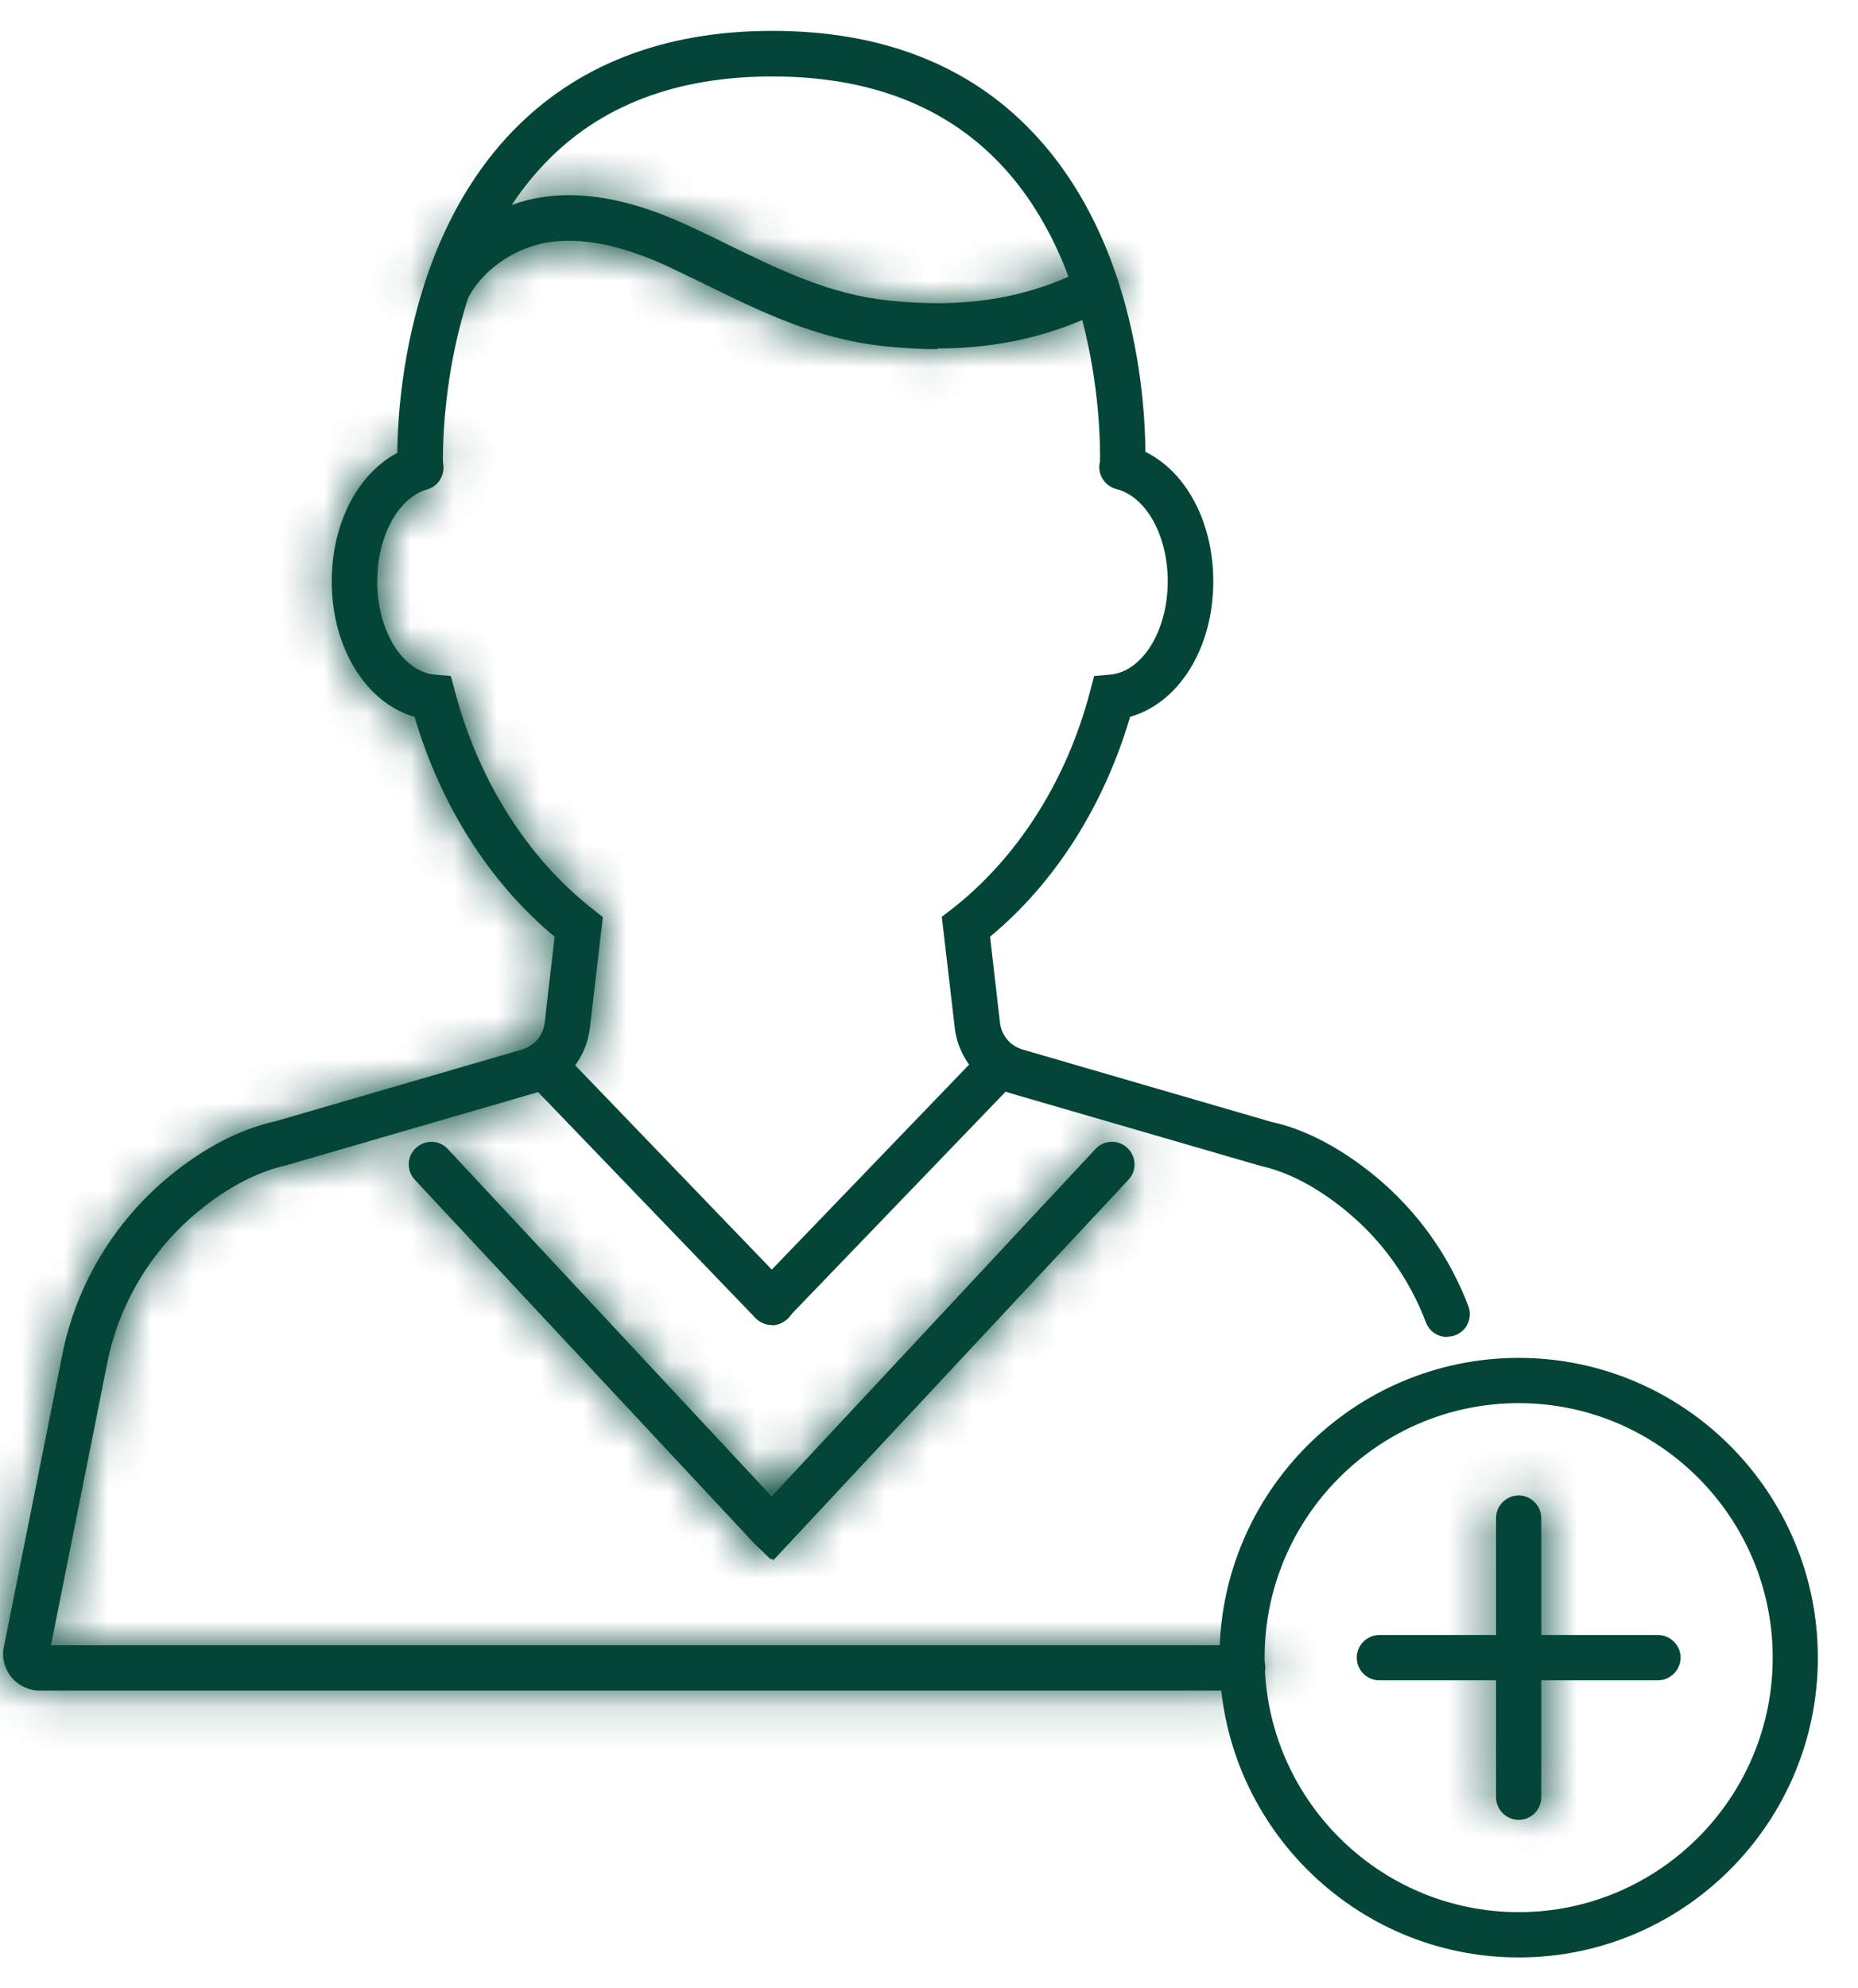
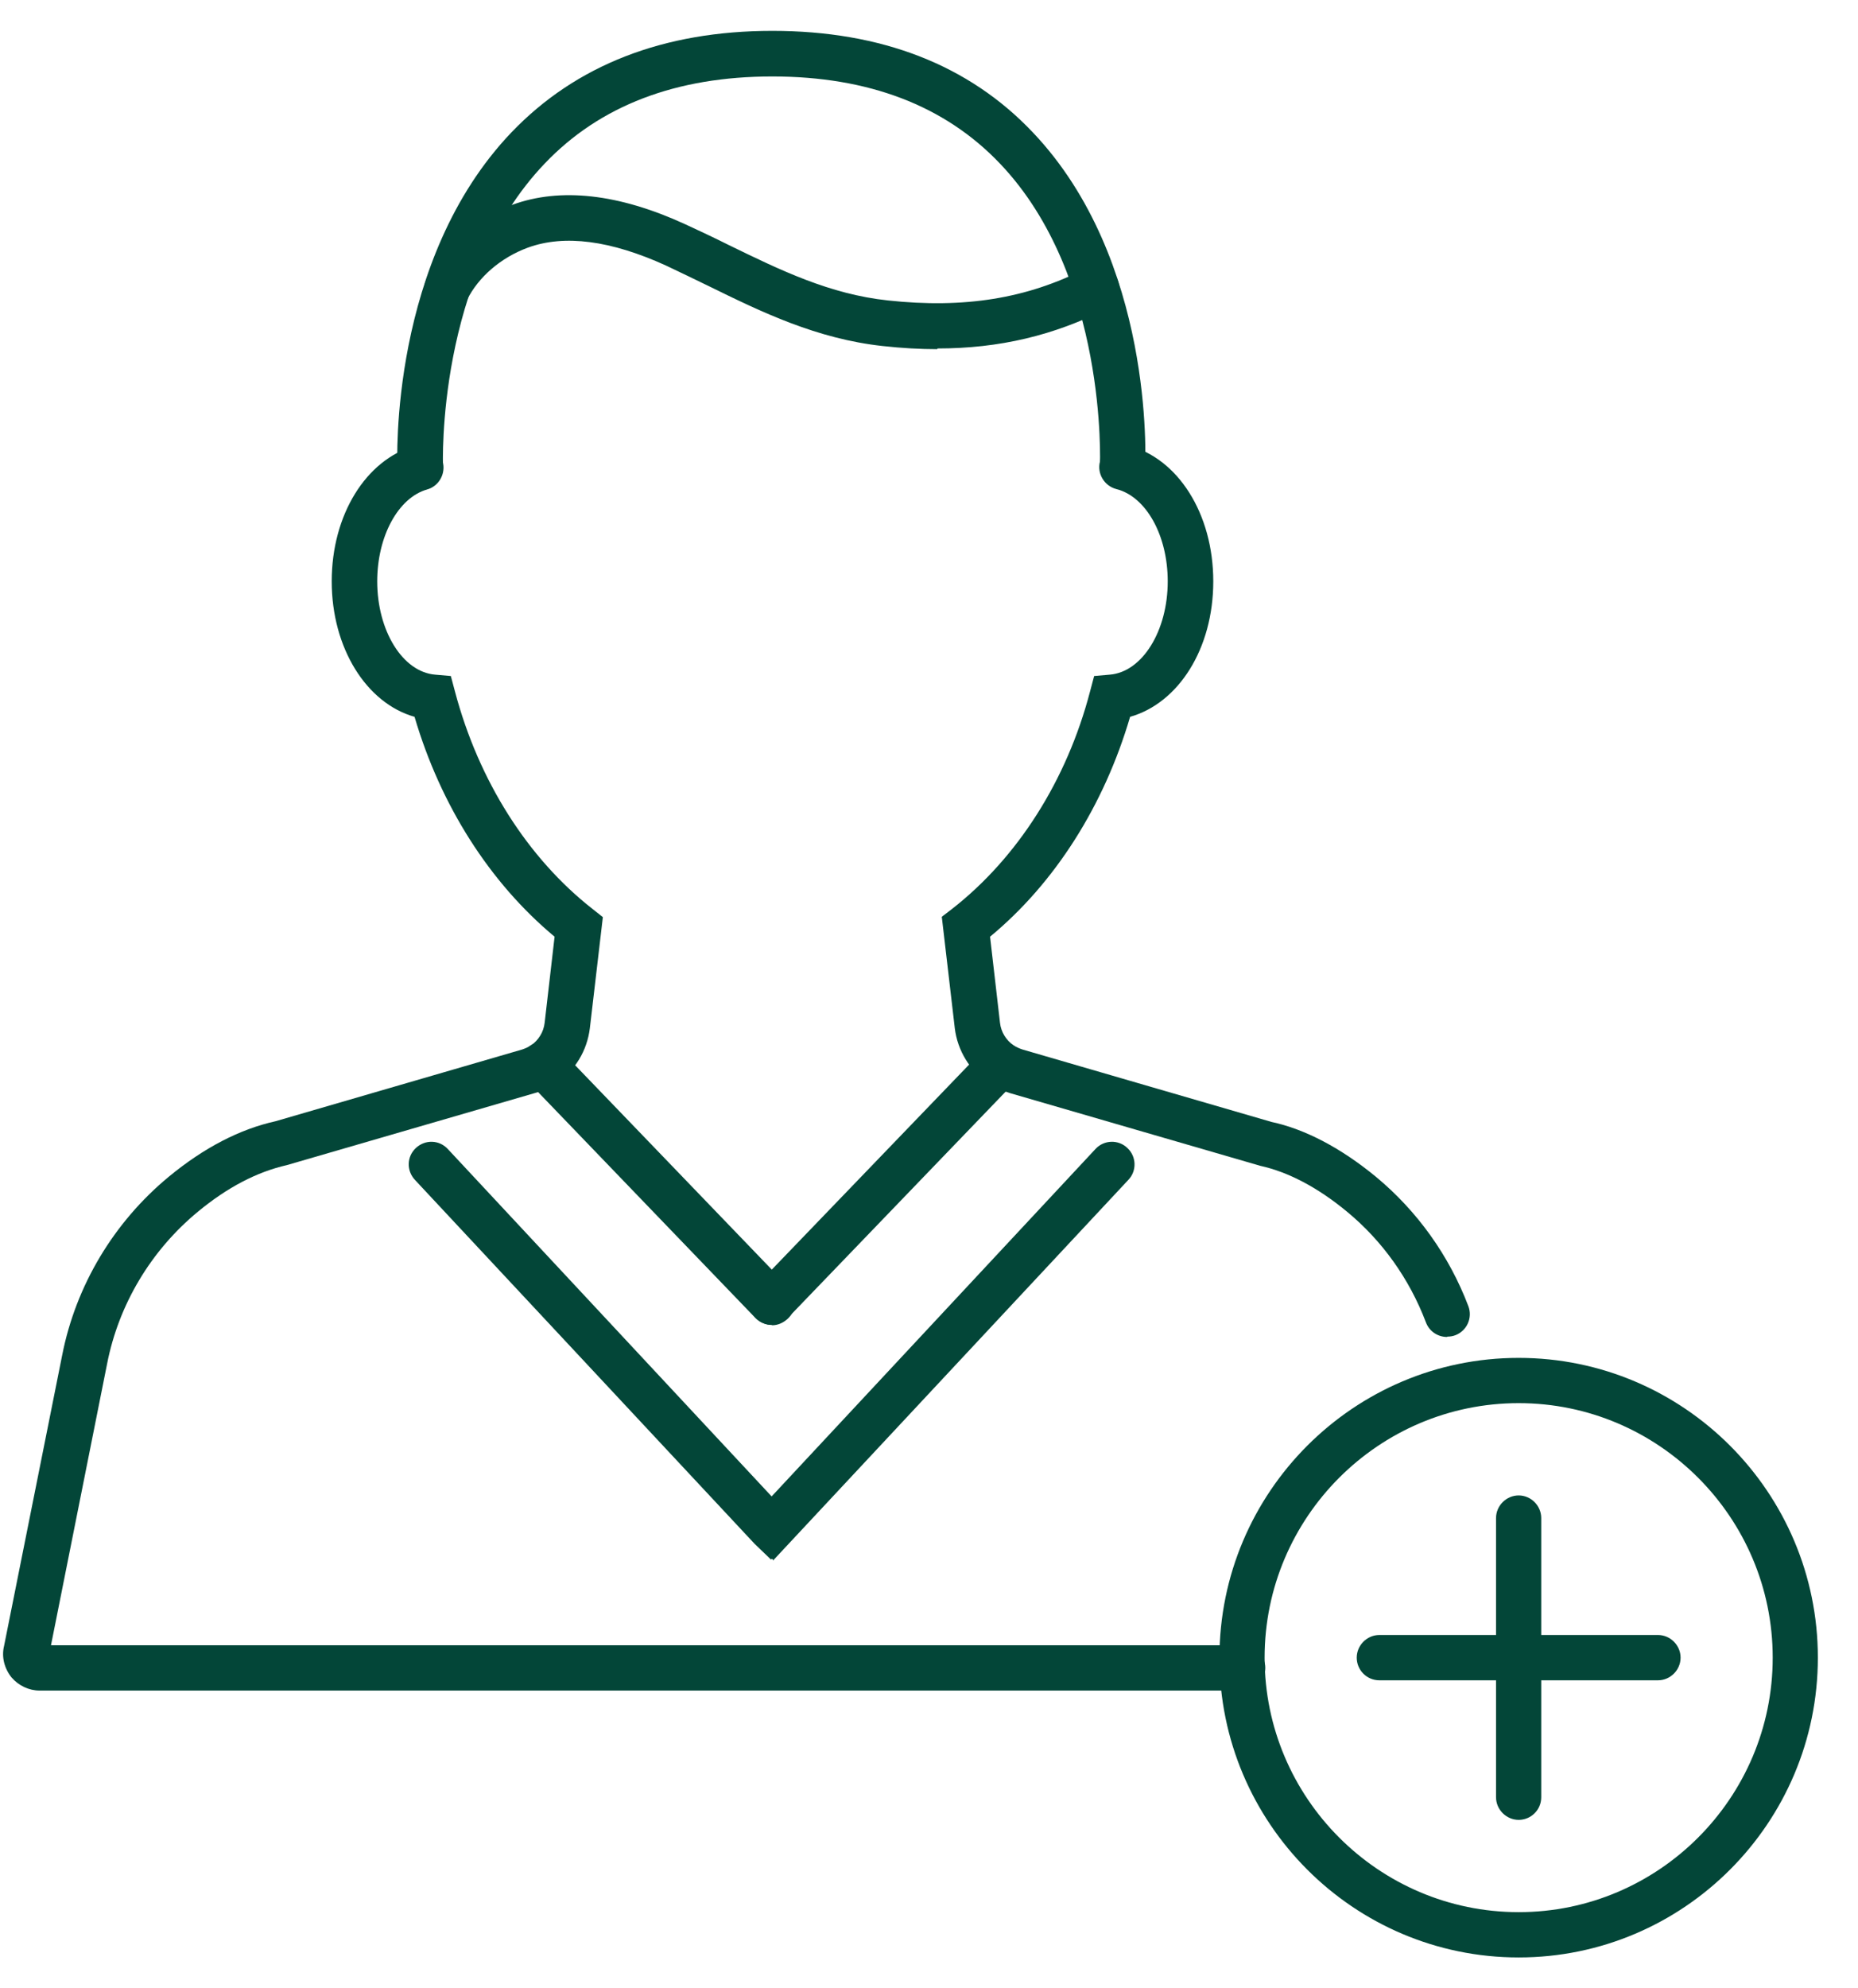
<svg xmlns="http://www.w3.org/2000/svg" width="43" height="46" viewBox="0 0 43 46" fill="none">
  <g id="Group 65">
    <path id="Vector" d="M33.49 30.931C33.277 30.931 33.078 30.804 32.999 30.59C32.619 29.59 31.993 28.709 31.177 28.035C30.496 27.471 29.814 27.114 29.165 26.971L23.373 25.289C23.198 25.234 23.024 25.162 22.873 25.059C22.446 24.773 22.16 24.305 22.097 23.789L21.796 21.21L22.034 21.028C23.547 19.846 24.688 18.06 25.227 15.997L25.322 15.64L25.686 15.608C26.439 15.545 27.025 14.593 27.025 13.45C27.025 12.387 26.526 11.49 25.837 11.315C25.559 11.244 25.385 10.958 25.456 10.681C25.528 10.395 25.813 10.228 26.09 10.3C27.263 10.593 28.079 11.887 28.079 13.45C28.079 15.013 27.271 16.267 26.154 16.584C25.552 18.632 24.419 20.425 22.913 21.671L23.143 23.662C23.167 23.877 23.285 24.067 23.46 24.186C23.523 24.226 23.595 24.258 23.666 24.281L29.426 25.956C30.202 26.122 31.034 26.559 31.843 27.225C32.801 28.019 33.538 29.05 33.982 30.217C34.085 30.487 33.95 30.788 33.681 30.891C33.617 30.915 33.554 30.923 33.498 30.923" fill="#034638" />
    <g id="Vector_2">
      <mask id="path-2-inside-1_5641_10351" fill="white">
-         <path d="M28.744 39.112H0.918C0.673 39.112 0.435 39.001 0.269 38.81C0.102 38.604 0.031 38.334 0.094 38.08L1.441 31.343C1.758 29.741 2.63 28.28 3.905 27.225C4.721 26.551 5.553 26.122 6.377 25.94L12.082 24.281C12.153 24.257 12.225 24.226 12.288 24.186C12.462 24.067 12.581 23.876 12.605 23.662L12.835 21.671C11.329 20.417 10.196 18.631 9.594 16.584C8.477 16.267 7.677 14.989 7.677 13.45C7.677 11.91 8.469 10.641 9.594 10.315C9.871 10.236 10.165 10.395 10.244 10.672C10.323 10.95 10.165 11.244 9.887 11.323C9.214 11.514 8.73 12.41 8.73 13.45C8.73 14.592 9.317 15.545 10.069 15.608L10.434 15.64L10.529 15.997C11.076 18.06 12.209 19.853 13.722 21.036L13.952 21.218L13.651 23.789C13.587 24.305 13.31 24.773 12.874 25.059C12.724 25.162 12.557 25.241 12.375 25.289L6.639 26.955C5.942 27.114 5.26 27.471 4.579 28.034C3.493 28.931 2.748 30.177 2.479 31.55L1.18 38.064H28.76C29.053 38.064 29.283 38.302 29.283 38.588C29.283 38.874 29.046 39.112 28.76 39.112" />
-       </mask>
+         </mask>
      <path d="M28.744 39.112H0.918C0.673 39.112 0.435 39.001 0.269 38.81C0.102 38.604 0.031 38.334 0.094 38.08L1.441 31.343C1.758 29.741 2.63 28.28 3.905 27.225C4.721 26.551 5.553 26.122 6.377 25.94L12.082 24.281C12.153 24.257 12.225 24.226 12.288 24.186C12.462 24.067 12.581 23.876 12.605 23.662L12.835 21.671C11.329 20.417 10.196 18.631 9.594 16.584C8.477 16.267 7.677 14.989 7.677 13.45C7.677 11.91 8.469 10.641 9.594 10.315C9.871 10.236 10.165 10.395 10.244 10.672C10.323 10.95 10.165 11.244 9.887 11.323C9.214 11.514 8.73 12.41 8.73 13.45C8.73 14.592 9.317 15.545 10.069 15.608L10.434 15.64L10.529 15.997C11.076 18.06 12.209 19.853 13.722 21.036L13.952 21.218L13.651 23.789C13.587 24.305 13.31 24.773 12.874 25.059C12.724 25.162 12.557 25.241 12.375 25.289L6.639 26.955C5.942 27.114 5.26 27.471 4.579 28.034C3.493 28.931 2.748 30.177 2.479 31.55L1.18 38.064H28.76C29.053 38.064 29.283 38.302 29.283 38.588C29.283 38.874 29.046 39.112 28.76 39.112" fill="#034638" />
      <path d="M0.269 38.81L-0.821 39.689L-0.804 39.711L-0.786 39.731L0.269 38.81ZM0.094 38.08L1.453 38.419L1.461 38.387L1.467 38.355L0.094 38.08ZM1.441 31.343L2.814 31.618L2.815 31.615L1.441 31.343ZM3.905 27.225L3.013 26.146L3.013 26.146L3.905 27.225ZM6.377 25.94L6.68 27.306L6.724 27.297L6.768 27.284L6.377 25.94ZM12.082 24.281L12.473 25.625L12.499 25.618L12.525 25.609L12.082 24.281ZM12.288 24.186L13.031 25.373L13.054 25.358L13.078 25.342L12.288 24.186ZM12.605 23.662L11.214 23.502L11.213 23.508L12.605 23.662ZM12.835 21.671L14.226 21.831L14.312 21.079L13.731 20.595L12.835 21.671ZM9.594 16.584L10.937 16.189L10.719 15.448L9.977 15.237L9.594 16.584ZM9.594 10.315L9.209 8.969L9.205 8.97L9.594 10.315ZM9.887 11.323L10.268 12.67L10.272 12.669L9.887 11.323ZM10.069 15.608L10.191 14.213L10.187 14.213L10.069 15.608ZM10.434 15.64L11.787 15.28L11.534 14.33L10.556 14.245L10.434 15.64ZM10.529 15.997L11.882 15.638L11.882 15.637L10.529 15.997ZM13.722 21.036L14.593 19.939L14.584 19.933L13.722 21.036ZM13.952 21.218L15.342 21.381L15.433 20.607L14.823 20.122L13.952 21.218ZM13.651 23.789L15.04 23.96L15.041 23.952L13.651 23.789ZM12.874 25.059L12.107 23.888L12.095 23.896L12.083 23.904L12.874 25.059ZM12.375 25.289L12.021 23.934L12.003 23.939L11.985 23.945L12.375 25.289ZM6.639 26.955L6.949 28.32L6.99 28.311L7.029 28.3L6.639 26.955ZM4.579 28.034L5.47 29.114L5.471 29.113L4.579 28.034ZM2.479 31.55L3.852 31.823L3.853 31.819L2.479 31.55ZM1.18 38.064L-0.193 37.791L-0.527 39.464H1.18V38.064ZM28.744 37.712H0.918V40.512H28.744V37.712ZM0.918 37.712C1.095 37.712 1.235 37.789 1.323 37.889L-0.786 39.731C-0.366 40.212 0.25 40.512 0.918 40.512V37.712ZM1.358 37.931C1.435 38.027 1.507 38.2 1.453 38.419L-1.264 37.741C-1.446 38.468 -1.231 39.181 -0.821 39.689L1.358 37.931ZM1.467 38.355L2.814 31.618L0.068 31.069L-1.279 37.806L1.467 38.355ZM2.815 31.615C3.068 30.331 3.768 29.155 4.798 28.304L3.013 26.146C1.491 27.405 0.448 29.15 0.068 31.072L2.815 31.615ZM4.797 28.304C5.48 27.74 6.116 27.431 6.68 27.306L6.075 24.573C4.991 24.813 3.963 25.361 3.013 26.146L4.797 28.304ZM6.768 27.284L12.473 25.625L11.691 22.937L5.986 24.595L6.768 27.284ZM12.525 25.609C12.68 25.557 12.856 25.482 13.031 25.373L11.545 22.999C11.571 22.983 11.591 22.973 11.605 22.966C11.619 22.96 11.63 22.956 11.639 22.953L12.525 25.609ZM13.078 25.342C13.577 25.001 13.926 24.45 13.996 23.817L11.213 23.508C11.236 23.303 11.347 23.133 11.498 23.03L13.078 25.342ZM13.996 23.823L14.226 21.831L11.444 21.51L11.214 23.502L13.996 23.823ZM13.731 20.595C12.46 19.536 11.469 17.998 10.937 16.189L8.251 16.979C8.923 19.265 10.199 21.297 11.939 22.746L13.731 20.595ZM9.977 15.237C9.661 15.148 9.077 14.599 9.077 13.45H6.277C6.277 15.379 7.292 17.386 9.211 17.931L9.977 15.237ZM9.077 13.45C9.077 12.303 9.652 11.756 9.983 11.66L9.205 8.97C7.286 9.526 6.277 11.517 6.277 13.45H9.077ZM9.979 11.661C9.529 11.79 9.035 11.539 8.898 11.056L11.59 10.288C11.294 9.25 10.213 8.682 9.209 8.969L9.979 11.661ZM8.898 11.056C8.77 10.611 9.017 10.116 9.502 9.977L10.272 12.669C11.312 12.371 11.876 11.289 11.59 10.288L8.898 11.056ZM9.506 9.976C8.694 10.206 8.146 10.81 7.826 11.4C7.497 12.006 7.33 12.724 7.33 13.45H10.13C10.13 13.136 10.205 12.886 10.287 12.736C10.377 12.57 10.407 12.631 10.268 12.67L9.506 9.976ZM7.33 13.45C7.33 14.247 7.533 15.033 7.927 15.67C8.313 16.294 8.99 16.922 9.952 17.003L10.187 14.213C10.396 14.231 10.404 14.351 10.308 14.197C10.222 14.057 10.13 13.795 10.13 13.45H7.33ZM9.948 17.003L10.312 17.035L10.556 14.245L10.191 14.213L9.948 17.003ZM9.081 16L9.176 16.357L11.882 15.637L11.787 15.28L9.081 16ZM9.176 16.355C9.791 18.677 11.078 20.746 12.86 22.139L14.584 19.933C13.34 18.96 12.361 17.443 11.882 15.638L9.176 16.355ZM12.851 22.132L13.081 22.314L14.823 20.122L14.593 19.939L12.851 22.132ZM12.561 21.055L12.26 23.626L15.041 23.952L15.342 21.381L12.561 21.055ZM12.261 23.618C12.245 23.749 12.179 23.84 12.107 23.888L13.642 26.23C14.441 25.706 14.93 24.861 15.04 23.96L12.261 23.618ZM12.083 23.904C12.054 23.924 12.034 23.931 12.021 23.934L12.729 26.643C13.08 26.552 13.393 26.4 13.666 26.214L12.083 23.904ZM11.985 23.945L6.248 25.611L7.029 28.3L12.766 26.633L11.985 23.945ZM6.328 25.59C5.373 25.808 4.497 26.285 3.687 26.956L5.471 29.113C6.023 28.657 6.51 28.42 6.949 28.32L6.328 25.59ZM3.687 26.955C2.354 28.056 1.438 29.587 1.105 31.28L3.853 31.819C4.059 30.767 4.632 29.806 5.47 29.114L3.687 26.955ZM1.106 31.276L-0.193 37.791L2.553 38.338L3.852 31.823L1.106 31.276ZM1.18 39.464H28.76V36.664H1.18V39.464ZM28.76 39.464C28.265 39.464 27.883 39.06 27.883 38.588H30.683C30.683 37.545 29.842 36.664 28.76 36.664V39.464ZM27.883 38.588C27.883 38.103 28.27 37.712 28.76 37.712V40.512C29.821 40.512 30.683 39.645 30.683 38.588H27.883Z" fill="#034638" mask="url(#path-2-inside-1_5641_10351)" />
    </g>
    <path id="Vector_3" d="M9.721 11.339C9.444 11.339 9.214 11.117 9.198 10.839C9.19 10.641 9.016 6.015 11.836 3.063C13.326 1.507 15.354 0.714 17.874 0.714C20.393 0.714 22.422 1.499 23.903 3.063C26.708 6.015 26.51 10.625 26.502 10.823C26.486 11.109 26.249 11.347 25.956 11.323C25.67 11.307 25.441 11.061 25.456 10.776C25.456 10.736 25.639 6.403 23.143 3.785C21.867 2.444 20.1 1.769 17.874 1.769C15.647 1.769 13.881 2.444 12.605 3.785C10.093 6.411 10.252 10.744 10.252 10.791C10.268 11.077 10.038 11.323 9.753 11.339H9.729" fill="#034638" />
    <g id="Vector_4">
      <mask id="path-5-inside-2_5641_10351" fill="white">
        <path d="M21.693 8.078C21.289 8.078 20.869 8.054 20.433 8.006C18.904 7.84 17.628 7.221 16.4 6.618C16.075 6.459 15.742 6.3 15.41 6.142C14.134 5.562 13.065 5.42 12.217 5.729C11.591 5.959 11.068 6.411 10.806 6.943C10.68 7.205 10.363 7.308 10.109 7.181C9.848 7.054 9.745 6.737 9.864 6.475C10.244 5.697 10.973 5.062 11.86 4.737C12.969 4.332 14.316 4.483 15.845 5.182C16.186 5.34 16.527 5.499 16.86 5.666C18.064 6.253 19.205 6.808 20.552 6.951C22.311 7.141 23.769 6.911 25.139 6.205C25.393 6.07 25.71 6.173 25.845 6.435C25.979 6.697 25.876 7.007 25.615 7.141C24.395 7.76 23.127 8.062 21.693 8.062" />
      </mask>
      <path d="M21.693 8.078C21.289 8.078 20.869 8.054 20.433 8.006C18.904 7.84 17.628 7.221 16.4 6.618C16.075 6.459 15.742 6.3 15.41 6.142C14.134 5.562 13.065 5.42 12.217 5.729C11.591 5.959 11.068 6.411 10.806 6.943C10.68 7.205 10.363 7.308 10.109 7.181C9.848 7.054 9.745 6.737 9.864 6.475C10.244 5.697 10.973 5.062 11.86 4.737C12.969 4.332 14.316 4.483 15.845 5.182C16.186 5.34 16.527 5.499 16.86 5.666C18.064 6.253 19.205 6.808 20.552 6.951C22.311 7.141 23.769 6.911 25.139 6.205C25.393 6.07 25.71 6.173 25.845 6.435C25.979 6.697 25.876 7.007 25.615 7.141C24.395 7.76 23.127 8.062 21.693 8.062" fill="#034638" />
-       <path d="M20.433 8.006L20.585 6.615L20.585 6.615L20.433 8.006ZM16.4 6.618L17.017 5.361L17.015 5.36L16.4 6.618ZM15.41 6.142L16.012 4.878L16 4.872L15.989 4.867L15.41 6.142ZM12.217 5.729L11.737 4.414L11.734 4.415L12.217 5.729ZM10.806 6.943L9.55 6.325L9.546 6.333L10.806 6.943ZM10.109 7.181L10.736 5.929L10.728 5.926L10.721 5.922L10.109 7.181ZM9.864 6.475L8.606 5.86L8.597 5.878L8.589 5.896L9.864 6.475ZM11.86 4.737L11.38 3.422L11.378 3.423L11.86 4.737ZM15.845 5.182L16.437 3.912L16.427 3.908L15.845 5.182ZM16.86 5.666L16.233 6.917L16.239 6.921L16.246 6.924L16.86 5.666ZM20.552 6.951L20.703 5.559L20.7 5.559L20.552 6.951ZM25.139 6.205L25.781 7.45L25.789 7.445L25.797 7.441L25.139 6.205ZM25.615 7.141L26.248 8.39L26.257 8.386L25.615 7.141ZM21.693 6.678C21.344 6.678 20.975 6.657 20.585 6.615L20.281 9.398C20.763 9.451 21.234 9.478 21.693 9.478V6.678ZM20.585 6.615C19.333 6.478 18.264 5.973 17.017 5.361L15.783 7.874C16.993 8.468 18.475 9.201 20.281 9.398L20.585 6.615ZM17.015 5.36C16.683 5.198 16.344 5.036 16.012 4.878L14.807 7.405C15.141 7.565 15.468 7.72 15.786 7.876L17.015 5.36ZM15.989 4.867C14.565 4.221 13.083 3.923 11.737 4.414L12.697 7.044C13.046 6.917 13.703 6.904 14.831 7.416L15.989 4.867ZM11.734 4.415C10.812 4.754 9.989 5.433 9.55 6.325L12.063 7.561C12.147 7.39 12.37 7.164 12.7 7.043L11.734 4.415ZM9.546 6.333C9.763 5.885 10.299 5.711 10.736 5.929L9.482 8.433C10.426 8.906 11.596 8.525 12.066 7.553L9.546 6.333ZM10.721 5.922C11.184 6.147 11.313 6.668 11.138 7.054L8.589 5.896C8.176 6.806 8.511 7.962 9.498 8.441L10.721 5.922ZM11.121 7.09C11.328 6.668 11.76 6.265 12.342 6.052L11.378 3.423C10.185 3.86 9.16 4.727 8.606 5.86L11.121 7.09ZM12.34 6.052C12.979 5.819 13.926 5.844 15.264 6.455L16.427 3.908C14.707 3.122 12.959 2.846 11.38 3.422L12.34 6.052ZM15.254 6.451C15.598 6.611 15.921 6.761 16.233 6.917L17.486 4.414C17.133 4.237 16.774 4.07 16.437 3.912L15.254 6.451ZM16.246 6.924C17.419 7.496 18.775 8.17 20.404 8.343L20.7 5.559C19.635 5.446 18.709 5.01 17.473 4.407L16.246 6.924ZM20.401 8.343C22.385 8.558 24.126 8.302 25.781 7.45L24.498 4.961C23.411 5.521 22.237 5.725 20.703 5.559L20.401 8.343ZM25.797 7.441C25.334 7.688 24.808 7.48 24.6 7.076L27.09 5.795C26.612 4.867 25.452 4.453 24.482 4.969L25.797 7.441ZM24.6 7.076C24.373 6.634 24.564 6.108 24.973 5.897L26.257 8.386C27.188 7.905 27.586 6.76 27.09 5.795L24.6 7.076ZM24.982 5.893C23.963 6.409 22.913 6.662 21.693 6.662V9.462C23.34 9.462 24.826 9.112 26.248 8.39L24.982 5.893Z" fill="#034638" mask="url(#path-5-inside-2_5641_10351)" />
    </g>
    <path id="Vector_5" d="M17.866 30.653C17.731 30.653 17.588 30.598 17.485 30.494L12.185 24.987C11.979 24.781 11.987 24.448 12.201 24.249C12.407 24.051 12.739 24.051 12.945 24.265L18.246 29.772C18.444 29.979 18.444 30.312 18.23 30.51C18.127 30.605 18 30.661 17.866 30.661" fill="#034638" />
    <path id="Vector_6" d="M17.866 30.653C17.739 30.653 17.604 30.606 17.501 30.502C17.295 30.304 17.288 29.971 17.485 29.764L22.786 24.258C22.992 24.051 23.317 24.043 23.523 24.242C23.729 24.44 23.737 24.773 23.539 24.98L18.238 30.486C18.135 30.59 18 30.645 17.858 30.645" fill="#034638" />
    <path id="Vector_7" d="M35.147 32.462C31.906 32.462 29.267 35.105 29.267 38.35C29.267 41.596 31.906 44.238 35.147 44.238C38.387 44.238 41.026 41.596 41.026 38.35C41.026 35.105 38.387 32.462 35.147 32.462ZM35.147 45.286C31.328 45.286 28.222 42.175 28.222 38.35C28.222 34.526 31.328 31.415 35.147 31.415C38.965 31.415 42.071 34.526 42.071 38.35C42.071 42.175 38.965 45.286 35.147 45.286Z" fill="#034638" />
    <g id="Vector_8">
      <mask id="path-10-inside-3_5641_10351" fill="white">
-         <path d="M35.147 42.103C34.861 42.103 34.623 41.865 34.623 41.58V35.12C34.623 34.835 34.861 34.597 35.147 34.597C35.432 34.597 35.669 34.835 35.669 35.12V41.58C35.669 41.873 35.432 42.103 35.147 42.103Z" />
-       </mask>
+         </mask>
      <path d="M35.147 42.103C34.861 42.103 34.623 41.865 34.623 41.58V35.12C34.623 34.835 34.861 34.597 35.147 34.597C35.432 34.597 35.669 34.835 35.669 35.12V41.58C35.669 41.873 35.432 42.103 35.147 42.103Z" fill="#034638" />
      <path d="M35.147 40.703C35.636 40.703 36.023 41.094 36.023 41.58H33.224C33.224 42.636 34.086 43.503 35.147 43.503V40.703ZM36.023 41.58V35.12H33.224V41.58H36.023ZM36.023 35.12C36.023 35.606 35.636 35.997 35.147 35.997V33.197C34.086 33.197 33.224 34.063 33.224 35.12H36.023ZM35.147 35.997C34.657 35.997 34.269 35.606 34.269 35.12H37.069C37.069 34.063 36.207 33.197 35.147 33.197V35.997ZM34.269 35.12V41.58H37.069V35.12H34.269ZM34.269 41.58C34.269 41.088 34.67 40.703 35.147 40.703V43.503C36.193 43.503 37.069 42.658 37.069 41.58H34.269Z" fill="#034638" mask="url(#path-10-inside-3_5641_10351)" />
    </g>
    <path id="Vector_9" d="M38.371 38.874H31.922C31.629 38.874 31.399 38.636 31.399 38.35C31.399 38.064 31.637 37.826 31.922 37.826H38.371C38.657 37.826 38.894 38.064 38.894 38.35C38.894 38.636 38.657 38.874 38.371 38.874Z" fill="#034638" />
    <g id="Vector_10">
      <mask id="path-13-inside-4_5641_10351" fill="white">
-         <path d="M17.913 36.104L17.866 36.064L17.842 36.08L17.462 35.715L9.602 27.296C9.404 27.082 9.412 26.756 9.626 26.558C9.84 26.36 10.164 26.368 10.363 26.582L17.858 34.62L25.353 26.582C25.551 26.368 25.884 26.36 26.09 26.558C26.304 26.756 26.312 27.09 26.114 27.296L17.89 36.104H17.913Z" />
-       </mask>
+         </mask>
      <path d="M17.913 36.104L17.866 36.064L17.842 36.08L17.462 35.715L9.602 27.296C9.404 27.082 9.412 26.756 9.626 26.558C9.84 26.36 10.164 26.368 10.363 26.582L17.858 34.62L25.353 26.582C25.551 26.368 25.884 26.36 26.09 26.558C26.304 26.756 26.312 27.09 26.114 27.296L17.89 36.104H17.913Z" fill="#034638" />
-       <path d="M17.913 36.104V37.504H21.776L18.81 35.029L17.913 36.104ZM17.866 36.064L18.763 34.989L17.959 34.319L17.089 34.9L17.866 36.064ZM17.842 36.08L16.872 37.09L17.684 37.869L18.619 37.245L17.842 36.08ZM17.462 35.715L16.438 36.671L16.465 36.699L16.492 36.725L17.462 35.715ZM9.602 27.296L8.574 28.247L8.578 28.252L9.602 27.296ZM10.363 26.582L9.334 27.532L9.339 27.537L10.363 26.582ZM17.858 34.62L16.834 35.575L17.858 36.673L18.882 35.575L17.858 34.62ZM25.353 26.582L26.377 27.537L26.381 27.532L25.353 26.582ZM26.09 26.558L25.119 27.567L25.128 27.576L25.138 27.585L26.09 26.558ZM26.114 27.296L25.104 26.326L25.097 26.334L25.09 26.341L26.114 27.296ZM17.89 36.104L16.866 35.149L14.667 37.504H17.89V36.104ZM18.81 35.029L18.763 34.989L16.969 37.139L17.016 37.179L18.81 35.029ZM17.089 34.9L17.065 34.916L18.619 37.245L18.643 37.229L17.089 34.9ZM18.811 35.07L18.431 34.705L16.492 36.725L16.872 37.09L18.811 35.07ZM18.485 34.76L10.625 26.341L8.578 28.252L16.438 36.671L18.485 34.76ZM10.63 26.346C10.941 26.682 10.947 27.242 10.578 27.585L8.674 25.532C7.877 26.27 7.867 27.482 8.574 28.247L10.63 26.346ZM10.578 27.585C10.241 27.897 9.677 27.903 9.334 27.532L11.39 25.631C10.652 24.832 9.438 24.822 8.674 25.532L10.578 27.585ZM9.339 27.537L16.834 35.575L18.882 33.665L11.386 25.627L9.339 27.537ZM18.882 35.575L26.377 27.537L24.329 25.627L16.834 33.665L18.882 35.575ZM26.381 27.532C26.048 27.893 25.479 27.913 25.119 27.567L27.061 25.55C26.289 24.806 25.055 24.843 24.325 25.631L26.381 27.532ZM25.138 27.585C24.779 27.252 24.759 26.686 25.104 26.326L27.124 28.266C27.865 27.494 27.829 26.261 27.042 25.532L25.138 27.585ZM25.09 26.341L16.866 35.149L18.913 37.059L27.137 28.252L25.09 26.341ZM17.89 37.504H17.913V34.704H17.89V37.504Z" fill="#034638" mask="url(#path-13-inside-4_5641_10351)" />
    </g>
  </g>
</svg>